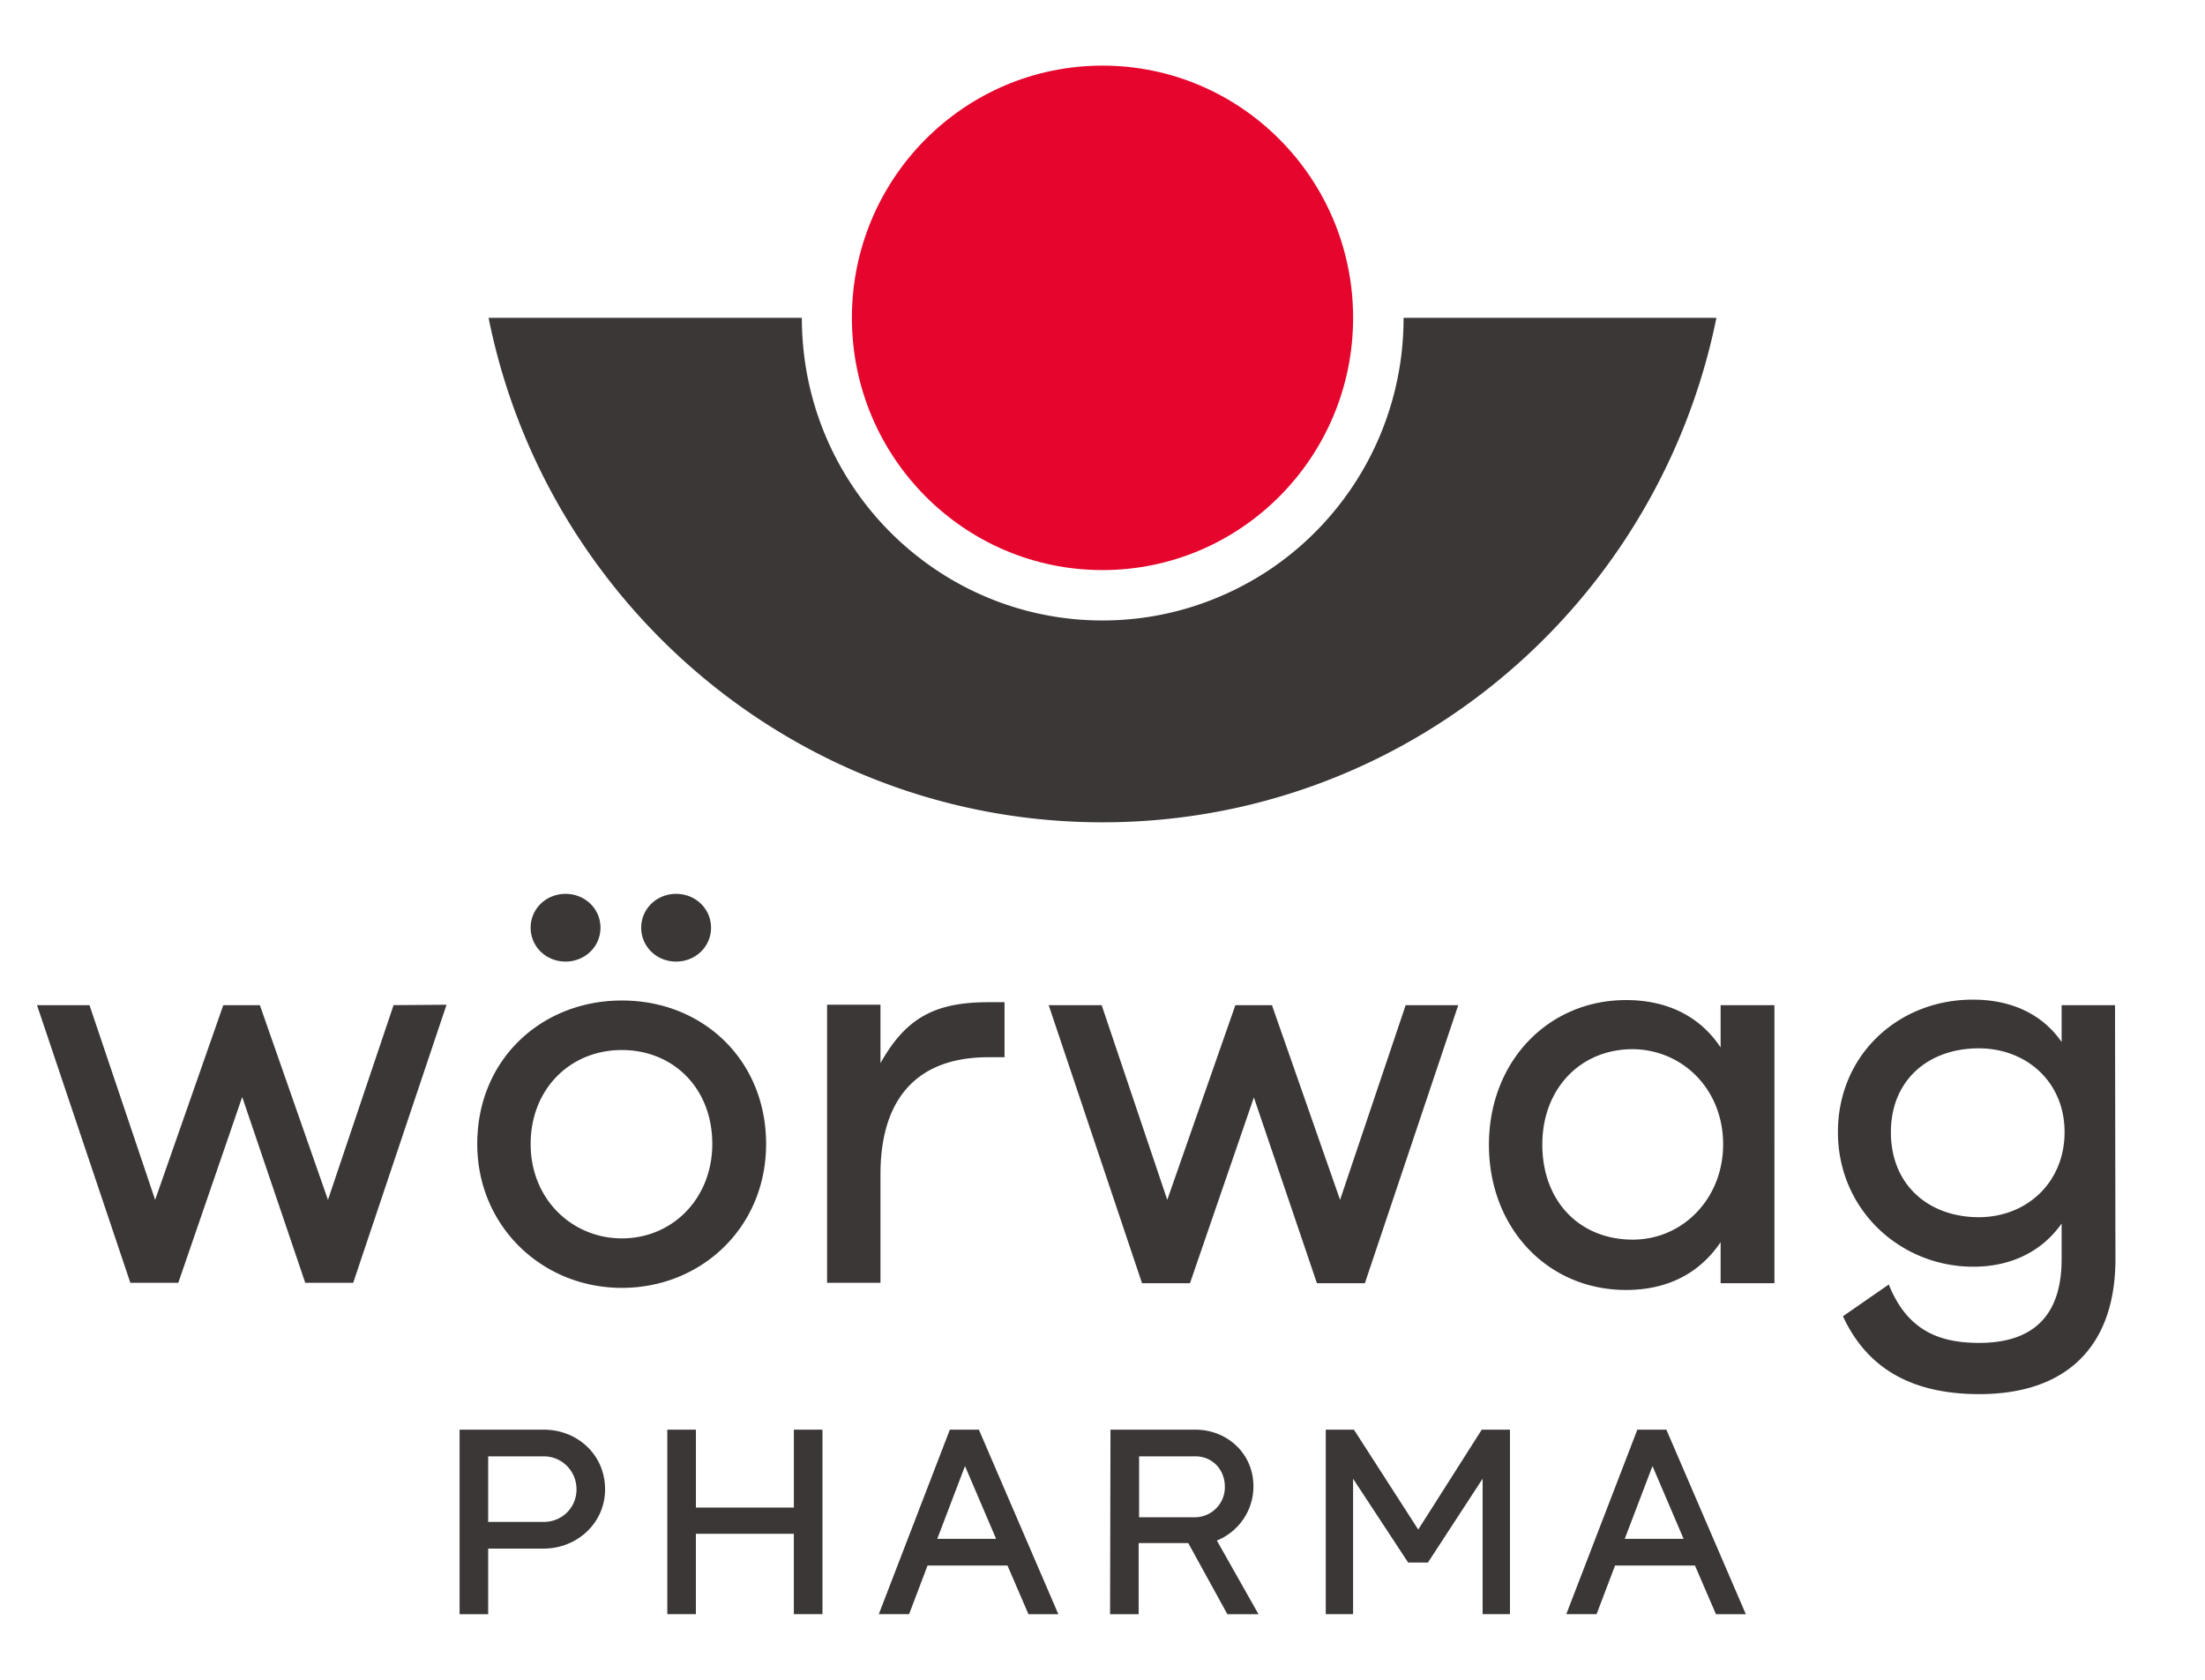
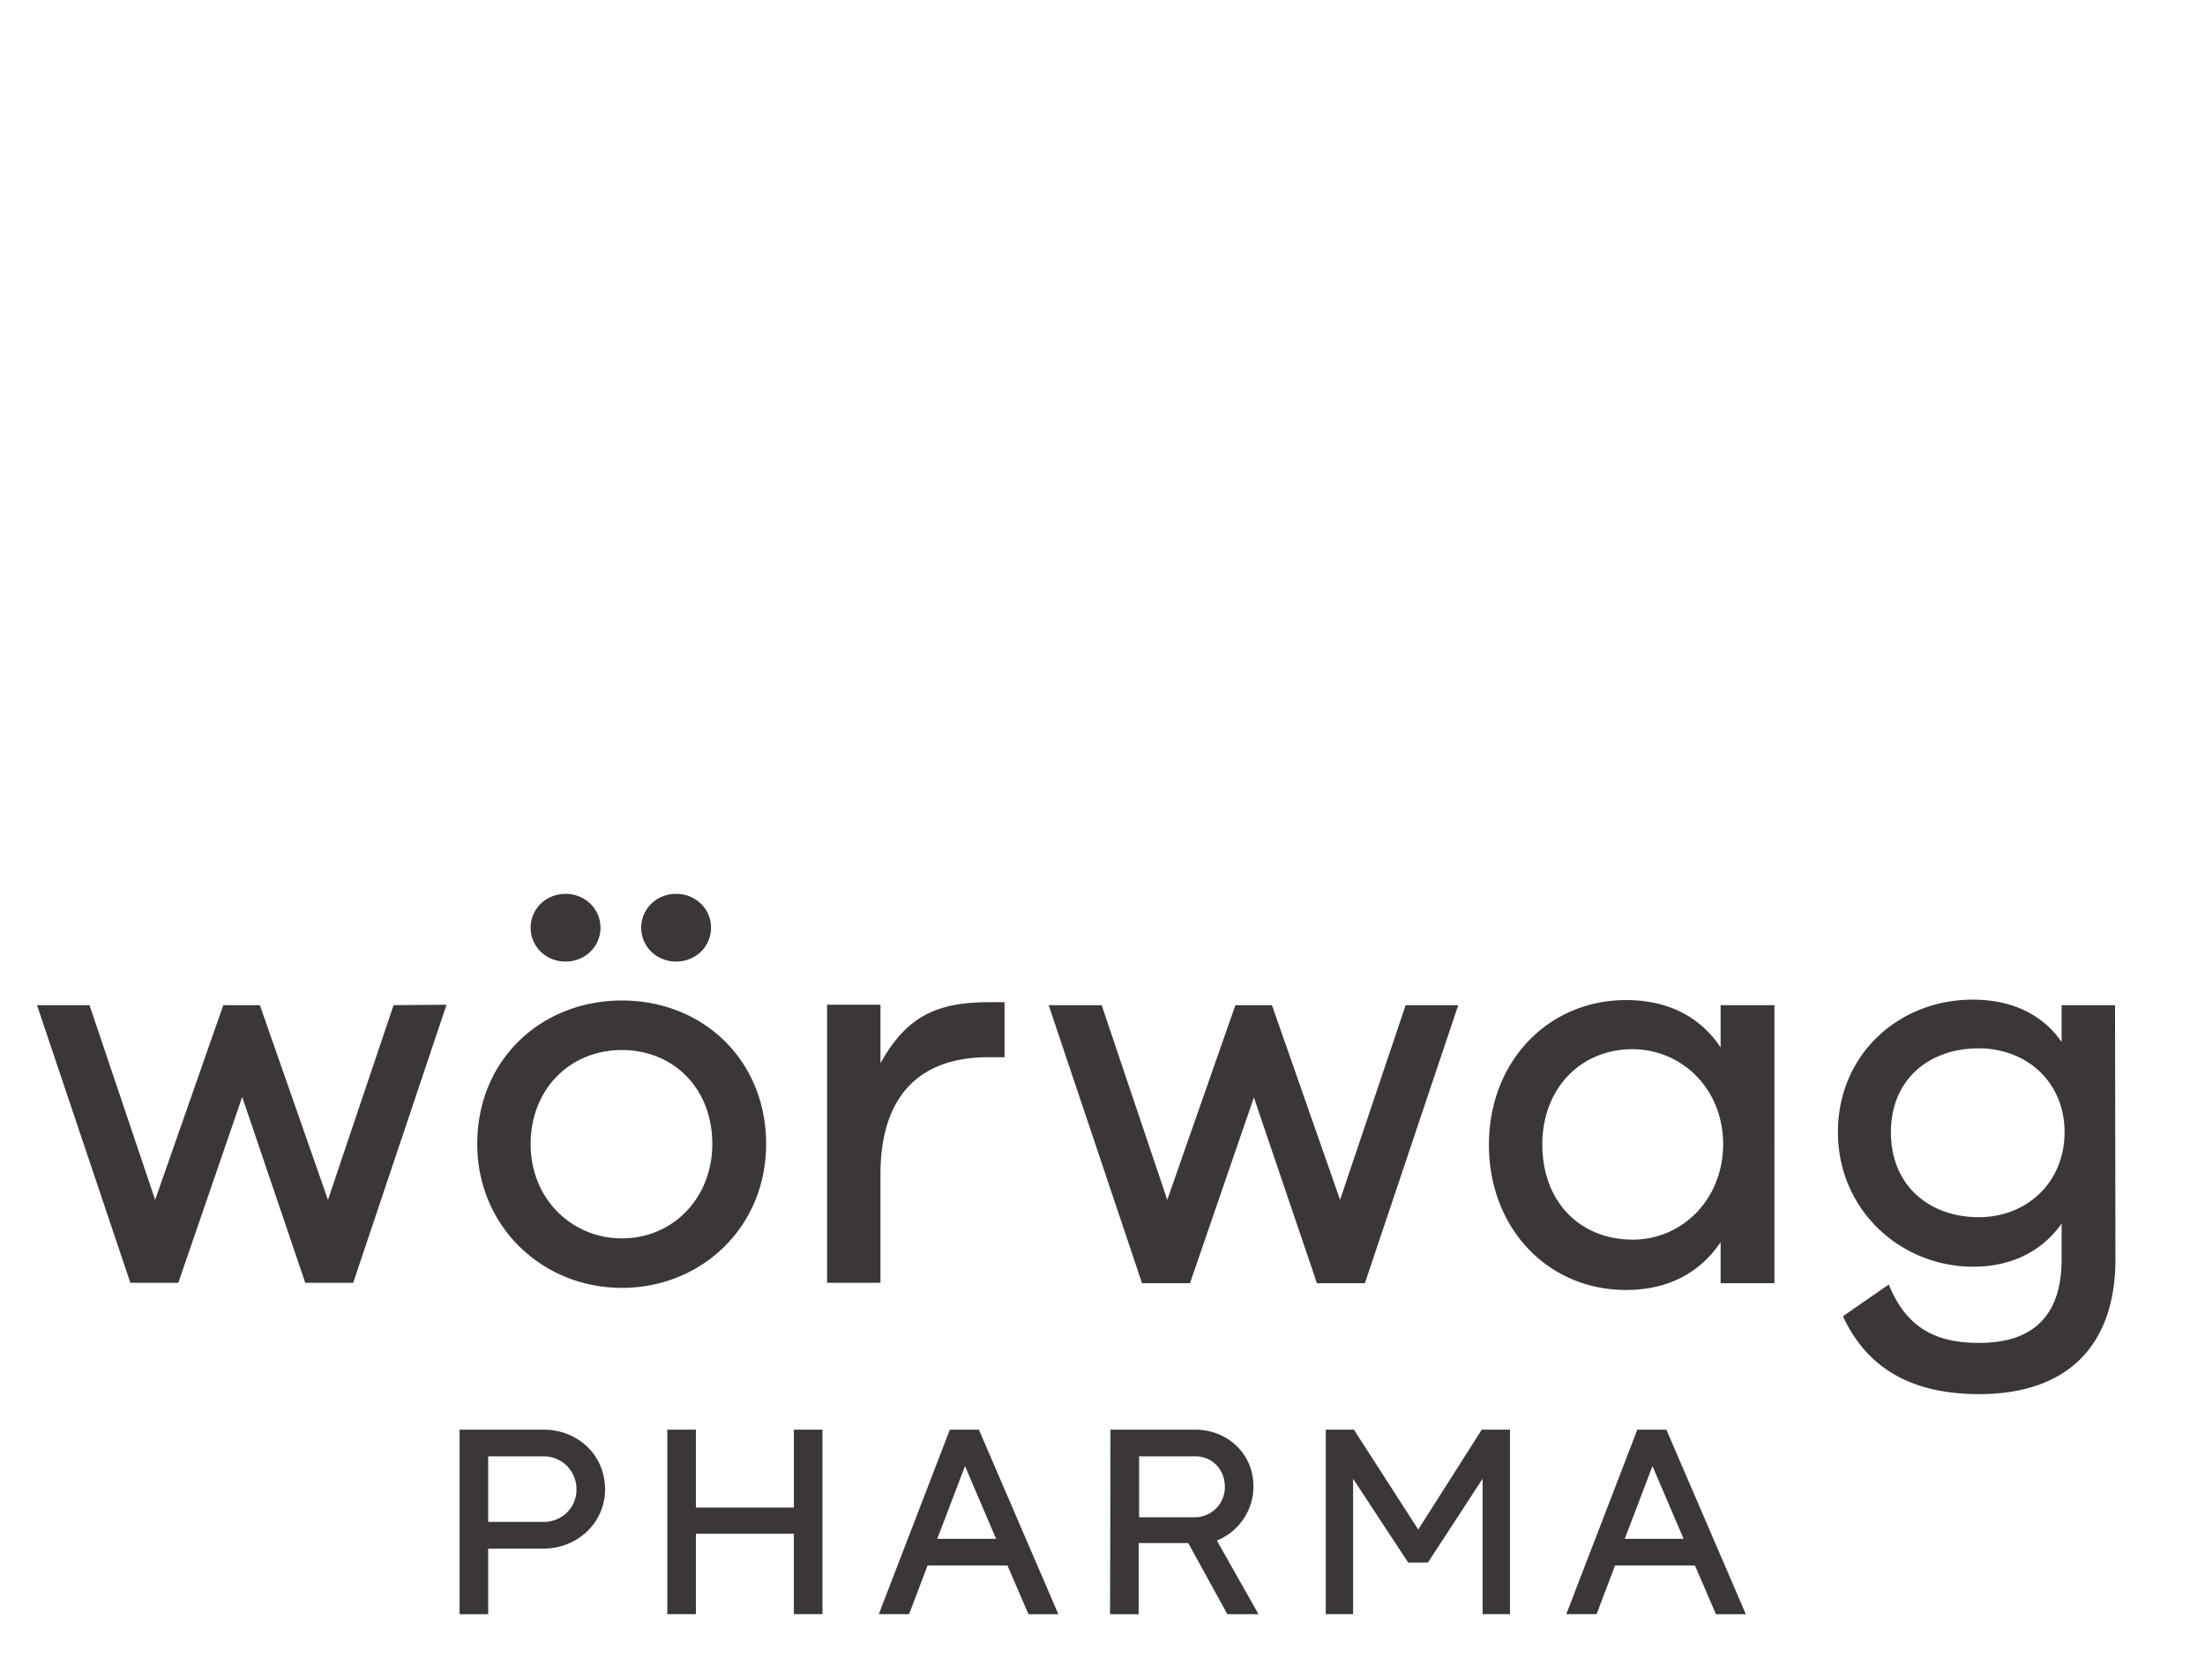
<svg xmlns="http://www.w3.org/2000/svg" width="84" height="64" fill="none" viewBox="0 0 84 64">
-   <path fill="#3C3737" d="M65.387 12.11a24.1 24.1 0 0 1-4.293 9.61C56.737 27.558 49.8 31.33 42 31.33s-14.737-3.772-19.094-9.61a23.86 23.86 0 0 1-4.293-9.61h11.934c0 4.015 2.034 7.546 5.126 9.61A11.36 11.36 0 0 0 42 23.64c2.339 0 4.517-.71 6.343-1.92a11.53 11.53 0 0 0 5.126-9.61z" />
-   <path fill="#E6052D" d="M51.547 12.11c0 5.305-4.277 9.61-9.547 9.61s-9.547-4.305-9.547-9.61S36.73 2.5 42 2.5s9.547 4.305 9.547 9.61" />
  <path fill="#3C3737" d="m61.895 58.63 1.057-2.773 1.185 2.773zm-2.227 2.87h1.154l.704-1.854h3.044l.8 1.855h1.138l-3.027-7.031h-1.106zm-3.22-7.03h1.074v7.03H56.48v-5.16l-2.083 3.193h-.753l-2.098-3.193v5.16h-1.041v-7.03h1.073l2.45 3.806zm-14.144 0h3.236c1.185 0 2.21.887 2.21 2.16 0 .92-.56 1.726-1.393 2.065l1.586 2.806h-1.186l-1.49-2.71h-1.89v2.71h-1.089zm4.357 2.177c0-.677-.496-1.161-1.121-1.161h-2.146v2.322h2.146a1.146 1.146 0 0 0 1.121-1.161M35.705 58.63l1.057-2.773 1.185 2.773zm-2.227 2.87h1.154l.704-1.854h3.044l.8 1.855h1.138l-3.027-7.031h-1.106zm-2.146 0h-1.09v-3.063H26.51V61.5h-1.089v-7.03h1.09v2.967h3.732V54.47h1.089zm-10.62-7.03c1.281 0 2.338.951 2.338 2.274 0 1.29-1.073 2.257-2.338 2.257h-2.115v2.5h-1.089V54.47zm-2.115 1v2.515h2.115c.704 0 1.25-.548 1.25-1.241s-.546-1.258-1.25-1.258h-2.115zm51.419-12.336c0 2.951 2.37 5.128 5.158 5.128 1.458 0 2.627-.597 3.364-1.645v1.355c0 2.225-1.154 3.192-3.14 3.192-1.522 0-2.739-.467-3.444-2.225l-1.746 1.21c.93 2.015 2.66 2.967 5.19 2.967 3.38 0 5.19-1.87 5.19-5.144l-.016-9.675h-2.034V39.7c-.737-1.065-1.922-1.613-3.364-1.613-2.82-.016-5.158 2.08-5.158 5.047m5.366 3.241c-1.89 0-3.348-1.209-3.348-3.24 0-1.968 1.41-3.193 3.348-3.193 1.81 0 3.268 1.273 3.268 3.192s-1.442 3.241-3.268 3.241m-9.835-8.078v1.612c-.625-.951-1.746-1.806-3.604-1.806-2.948 0-5.222 2.322-5.222 5.515 0 3.16 2.226 5.53 5.222 5.53 1.858 0 2.963-.87 3.604-1.821v1.564h2.05V38.297zm.096 5.305c0 2.048-1.522 3.628-3.444 3.628-2.002 0-3.444-1.435-3.444-3.628 0-2.096 1.426-3.628 3.444-3.628 1.89.016 3.444 1.516 3.444 3.628m-12.094-5.305-2.499 7.417-2.595-7.417h-1.393l-2.595 7.417-2.499-7.417H39.95l3.556 10.594h1.826l2.435-7.079 2.402 7.079h1.826l3.557-10.594zM38.268 40.28v-2.096h-.609c-2.066 0-3.156.613-4.117 2.322V38.28h-2.034v10.594h2.034V44.73c0-2.5 1.074-4.45 4.117-4.45zm-9.083 3.306c0-3.193-2.402-5.467-5.494-5.467-3.043 0-5.51 2.226-5.51 5.467 0 3.128 2.467 5.482 5.51 5.482 3.012 0 5.494-2.29 5.494-5.482m-5.494 3.596c-1.89 0-3.476-1.484-3.476-3.596 0-2.08 1.49-3.58 3.476-3.58 1.938 0 3.444 1.435 3.444 3.58 0 2.048-1.49 3.596-3.444 3.596m2.066-10.546c.737 0 1.33-.565 1.33-1.29s-.593-1.29-1.33-1.29c-.736 0-1.33.564-1.33 1.29s.594 1.29 1.33 1.29m-4.212 0c.736 0 1.33-.565 1.33-1.29s-.593-1.29-1.33-1.29-1.33.564-1.33 1.29.593 1.29 1.33 1.29m-6.552 1.66-2.499 7.418L9.9 38.297H8.506L5.91 45.714l-2.5-7.417h-2l3.556 10.578h1.826l2.435-7.08 2.402 7.08h1.826l3.556-10.594z" />
</svg>